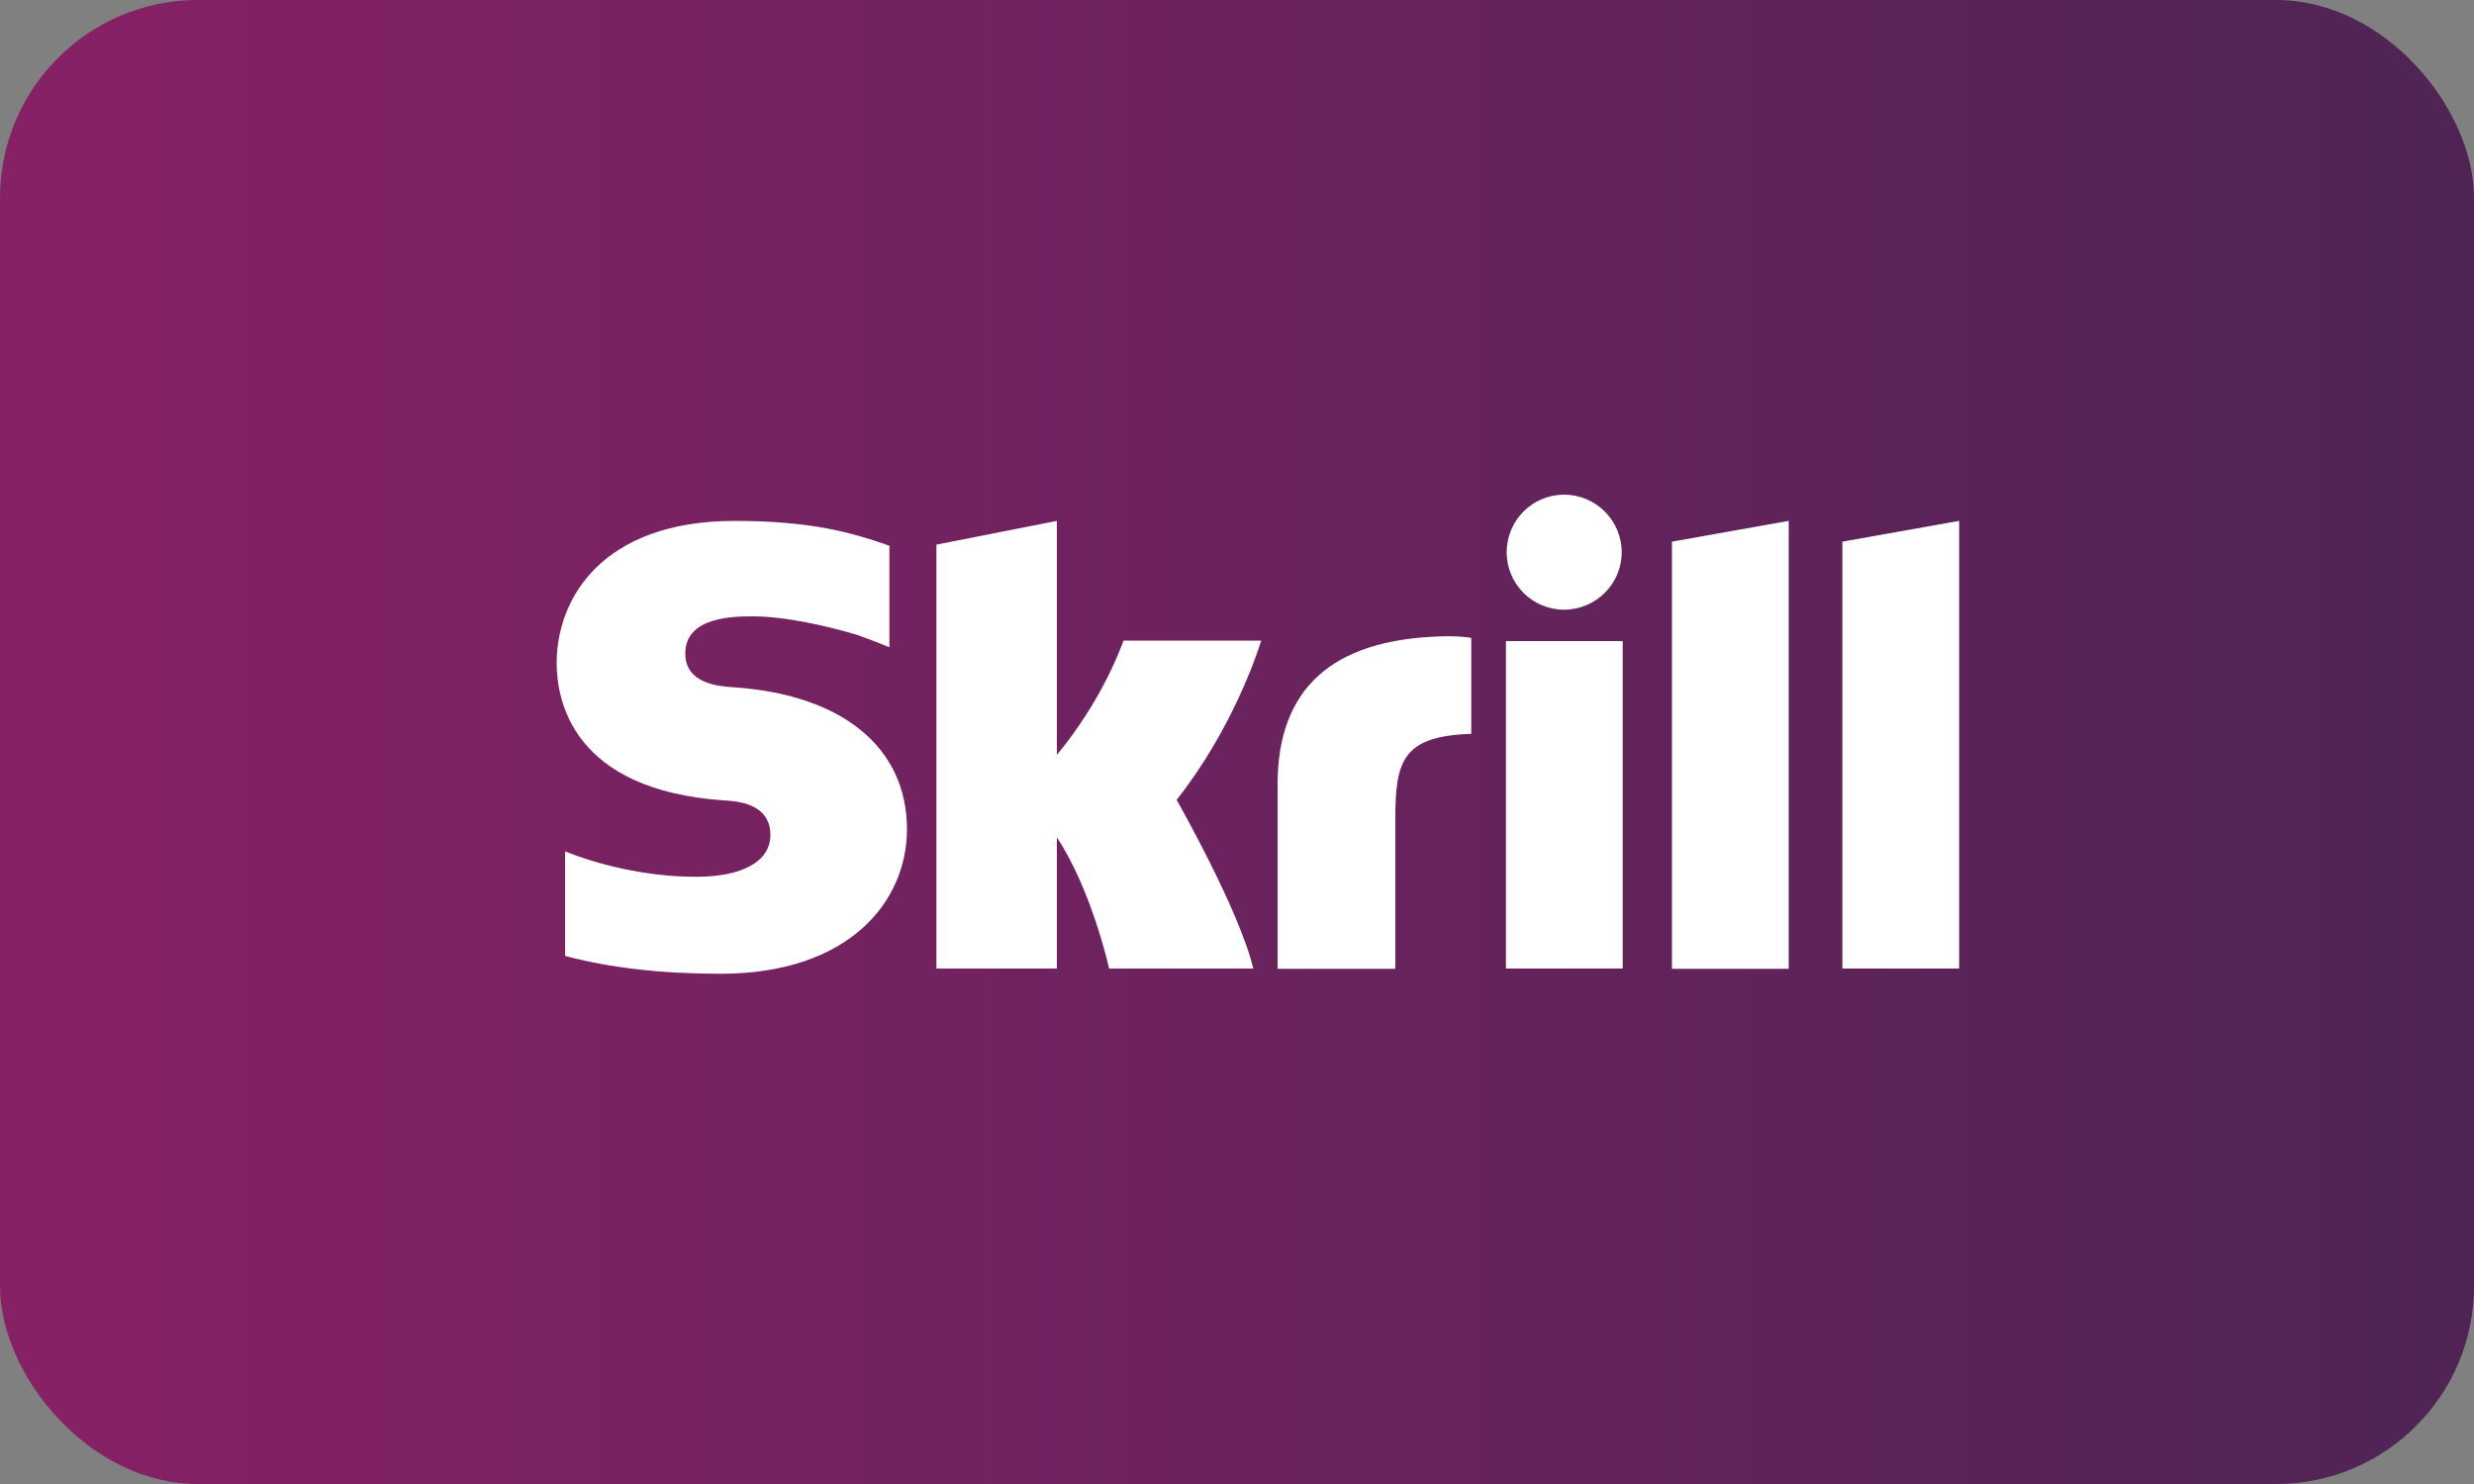
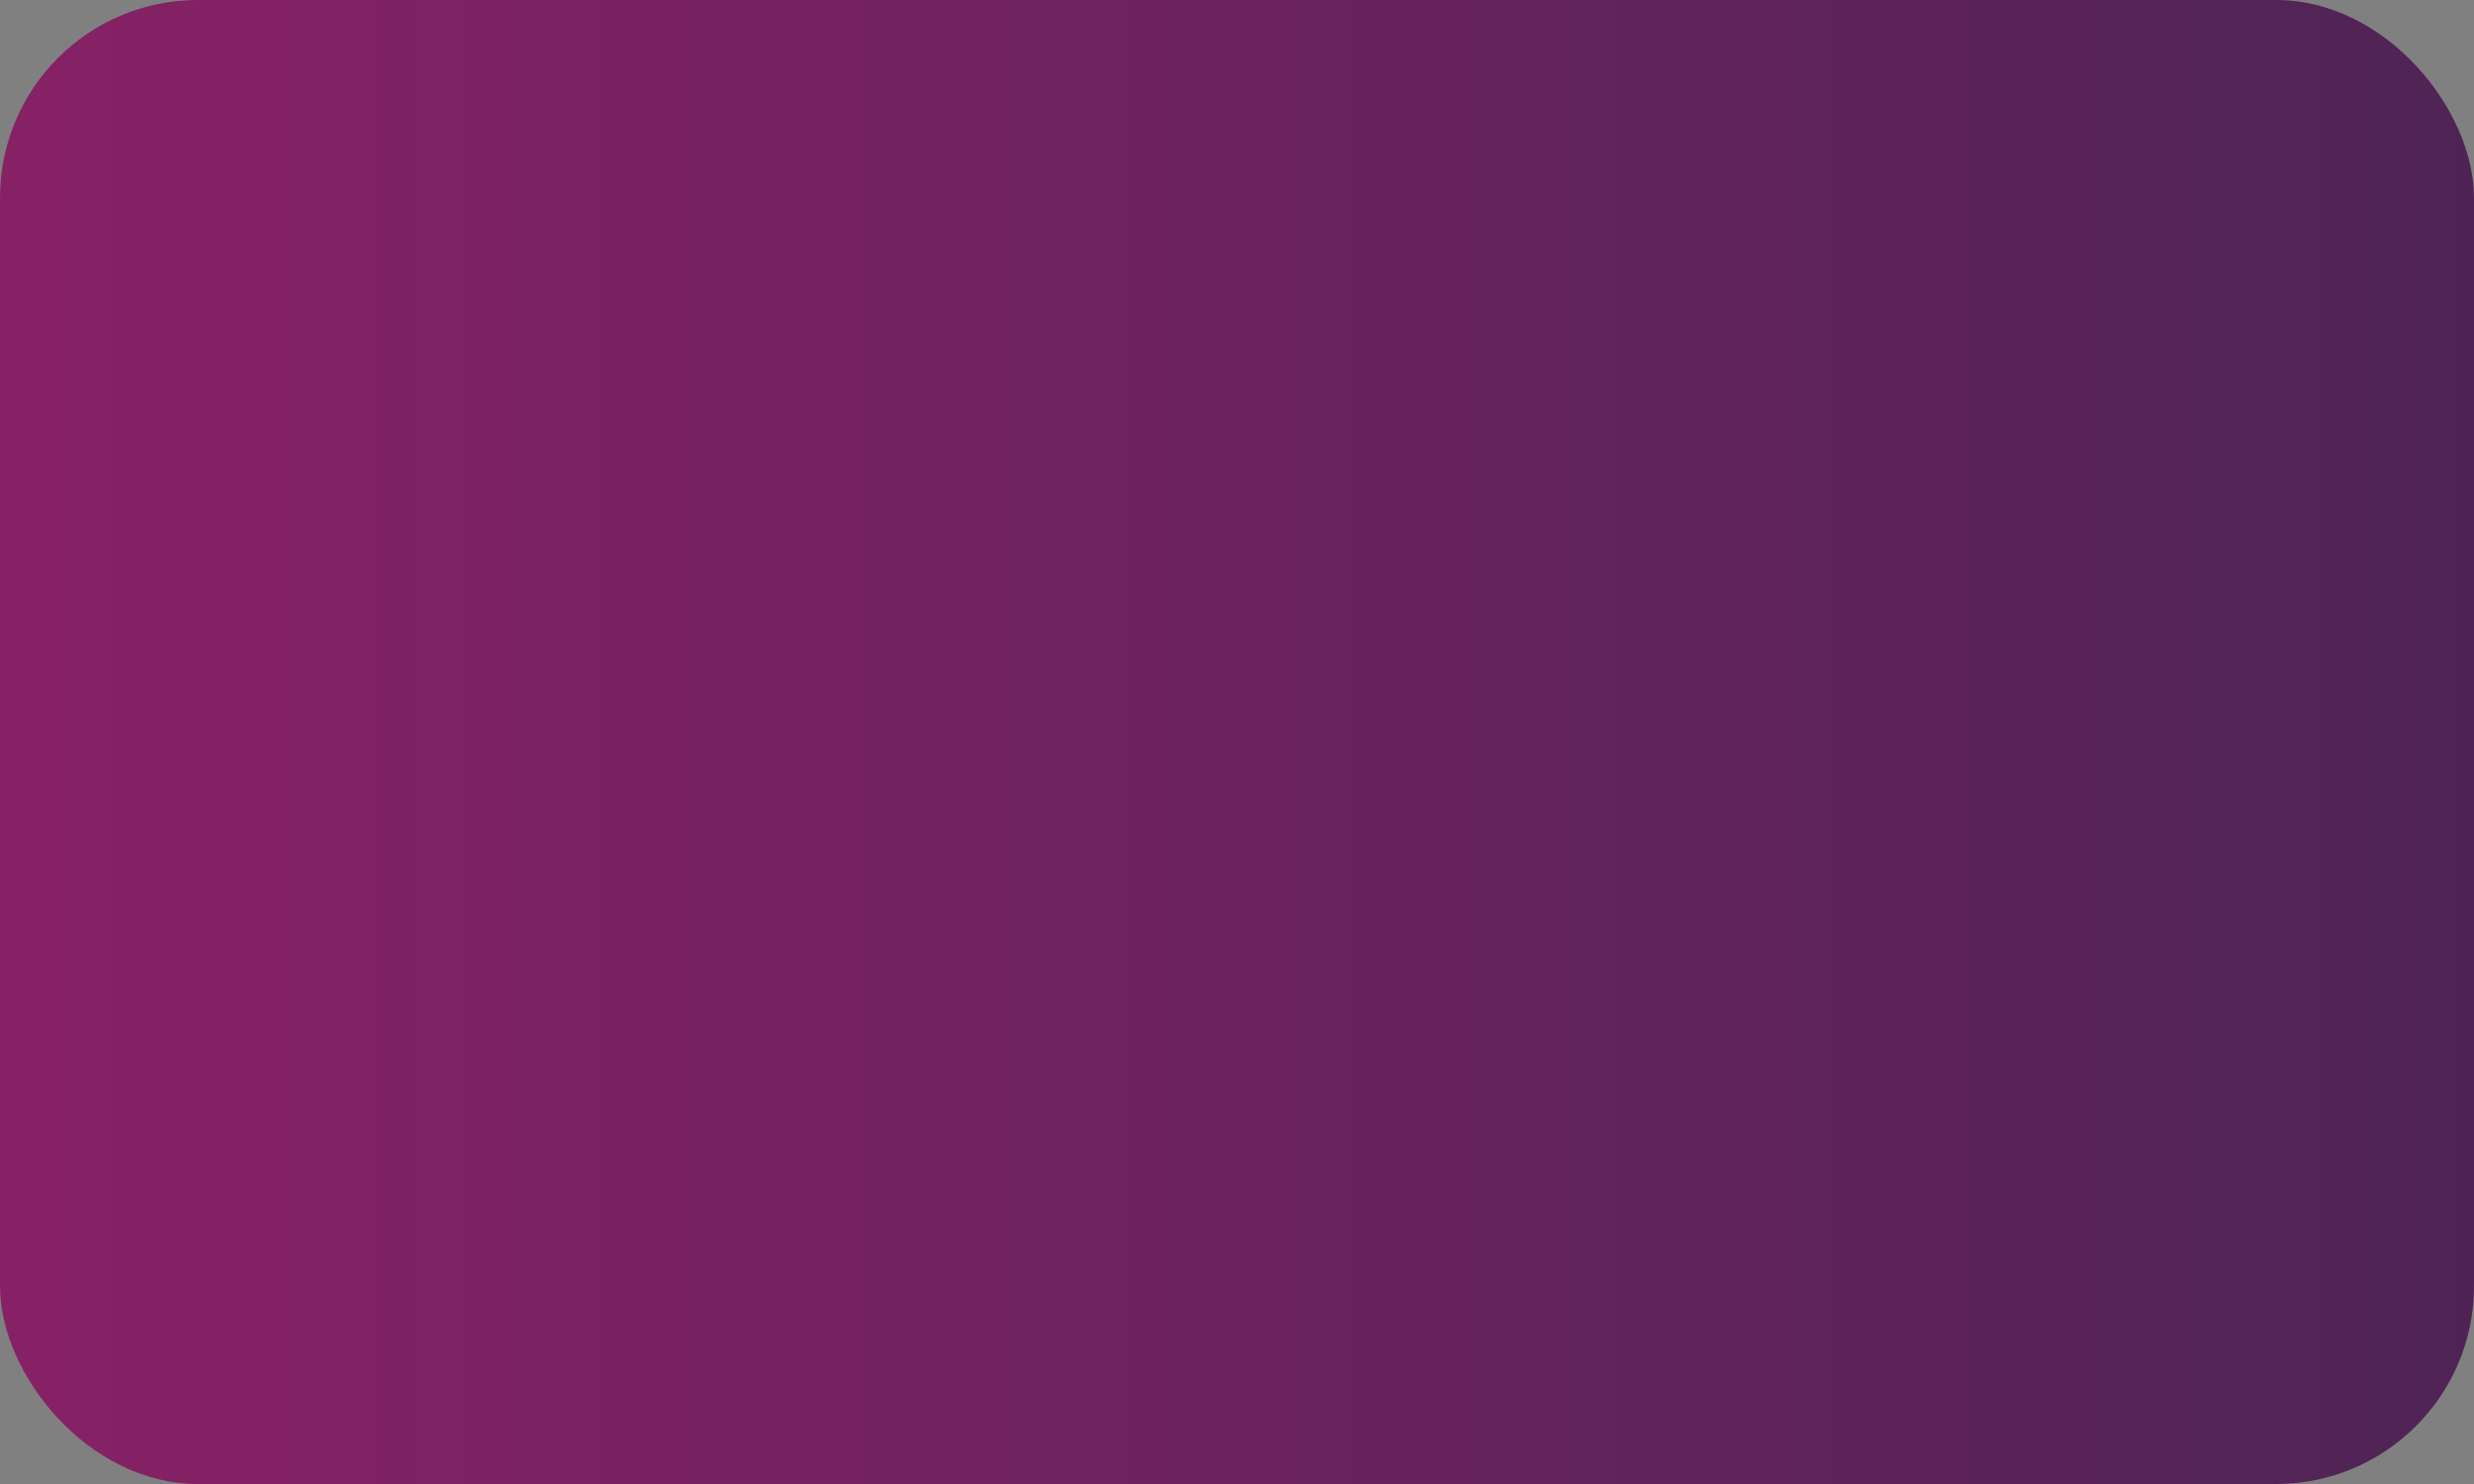
<svg xmlns="http://www.w3.org/2000/svg" width="50" height="30" viewBox="0 0 50 30" fill="none">
  <rect x="0" y="0" width="50" height="30" fill="#808080" stroke="none" />
  <rect width="50" height="30" rx="4" fill="url(#paint0_linear_1_11427)" />
-   <path d="M33.79 10.95L36.15 10.53V19.585H33.79V10.95ZM37.235 10.95V19.58H39.595V10.53L37.235 10.95ZM30.435 19.58H32.795V12.96H30.435V19.58ZM14.84 13.895C14.54 13.875 13.85 13.83 13.85 13.21C13.85 12.46 14.845 12.46 15.215 12.46C15.87 12.46 16.72 12.655 17.325 12.835C17.325 12.835 17.665 12.955 17.95 13.075L17.975 13.08V11.03L17.94 11.02C17.225 10.77 16.395 10.53 14.85 10.53C12.19 10.53 11.25 12.08 11.25 13.405C11.25 14.17 11.58 15.97 14.625 16.18C14.885 16.195 15.57 16.235 15.57 16.88C15.57 17.41 15.01 17.725 14.065 17.725C13.03 17.725 12.03 17.46 11.42 17.21V19.325C12.33 19.565 13.36 19.685 14.565 19.685C17.165 19.685 18.33 18.22 18.33 16.765C18.33 15.115 17.03 14.045 14.84 13.895ZM29.105 12.865C26.925 12.935 25.82 13.915 25.82 15.86V19.585H28.2V16.545C28.2 15.38 28.35 14.88 29.735 14.835V12.895C29.495 12.85 29.105 12.865 29.105 12.865ZM22.705 12.955C22.655 13.085 22.275 14.155 21.36 15.26V10.53L18.925 11.01V19.58H21.36V16.93C22.065 17.99 22.415 19.58 22.415 19.58H25.33C25.04 18.38 23.78 16.17 23.78 16.17C24.91 14.735 25.41 13.205 25.49 12.95H22.705V12.955ZM31.61 12.325C32.25 12.325 32.775 11.805 32.775 11.165C32.775 10.525 32.255 10 31.61 10C30.97 10 30.45 10.52 30.45 11.165C30.45 11.805 30.97 12.325 31.61 12.325Z" fill="white" />
  <defs>
    <linearGradient id="paint0_linear_1_11427" x1="0.009" y1="14.99" x2="50.003" y2="14.99" gradientUnits="userSpaceOnUse">
      <stop stop-color="#872166" />
      <stop offset="1" stop-color="#4F2455" />
    </linearGradient>
  </defs>
</svg>